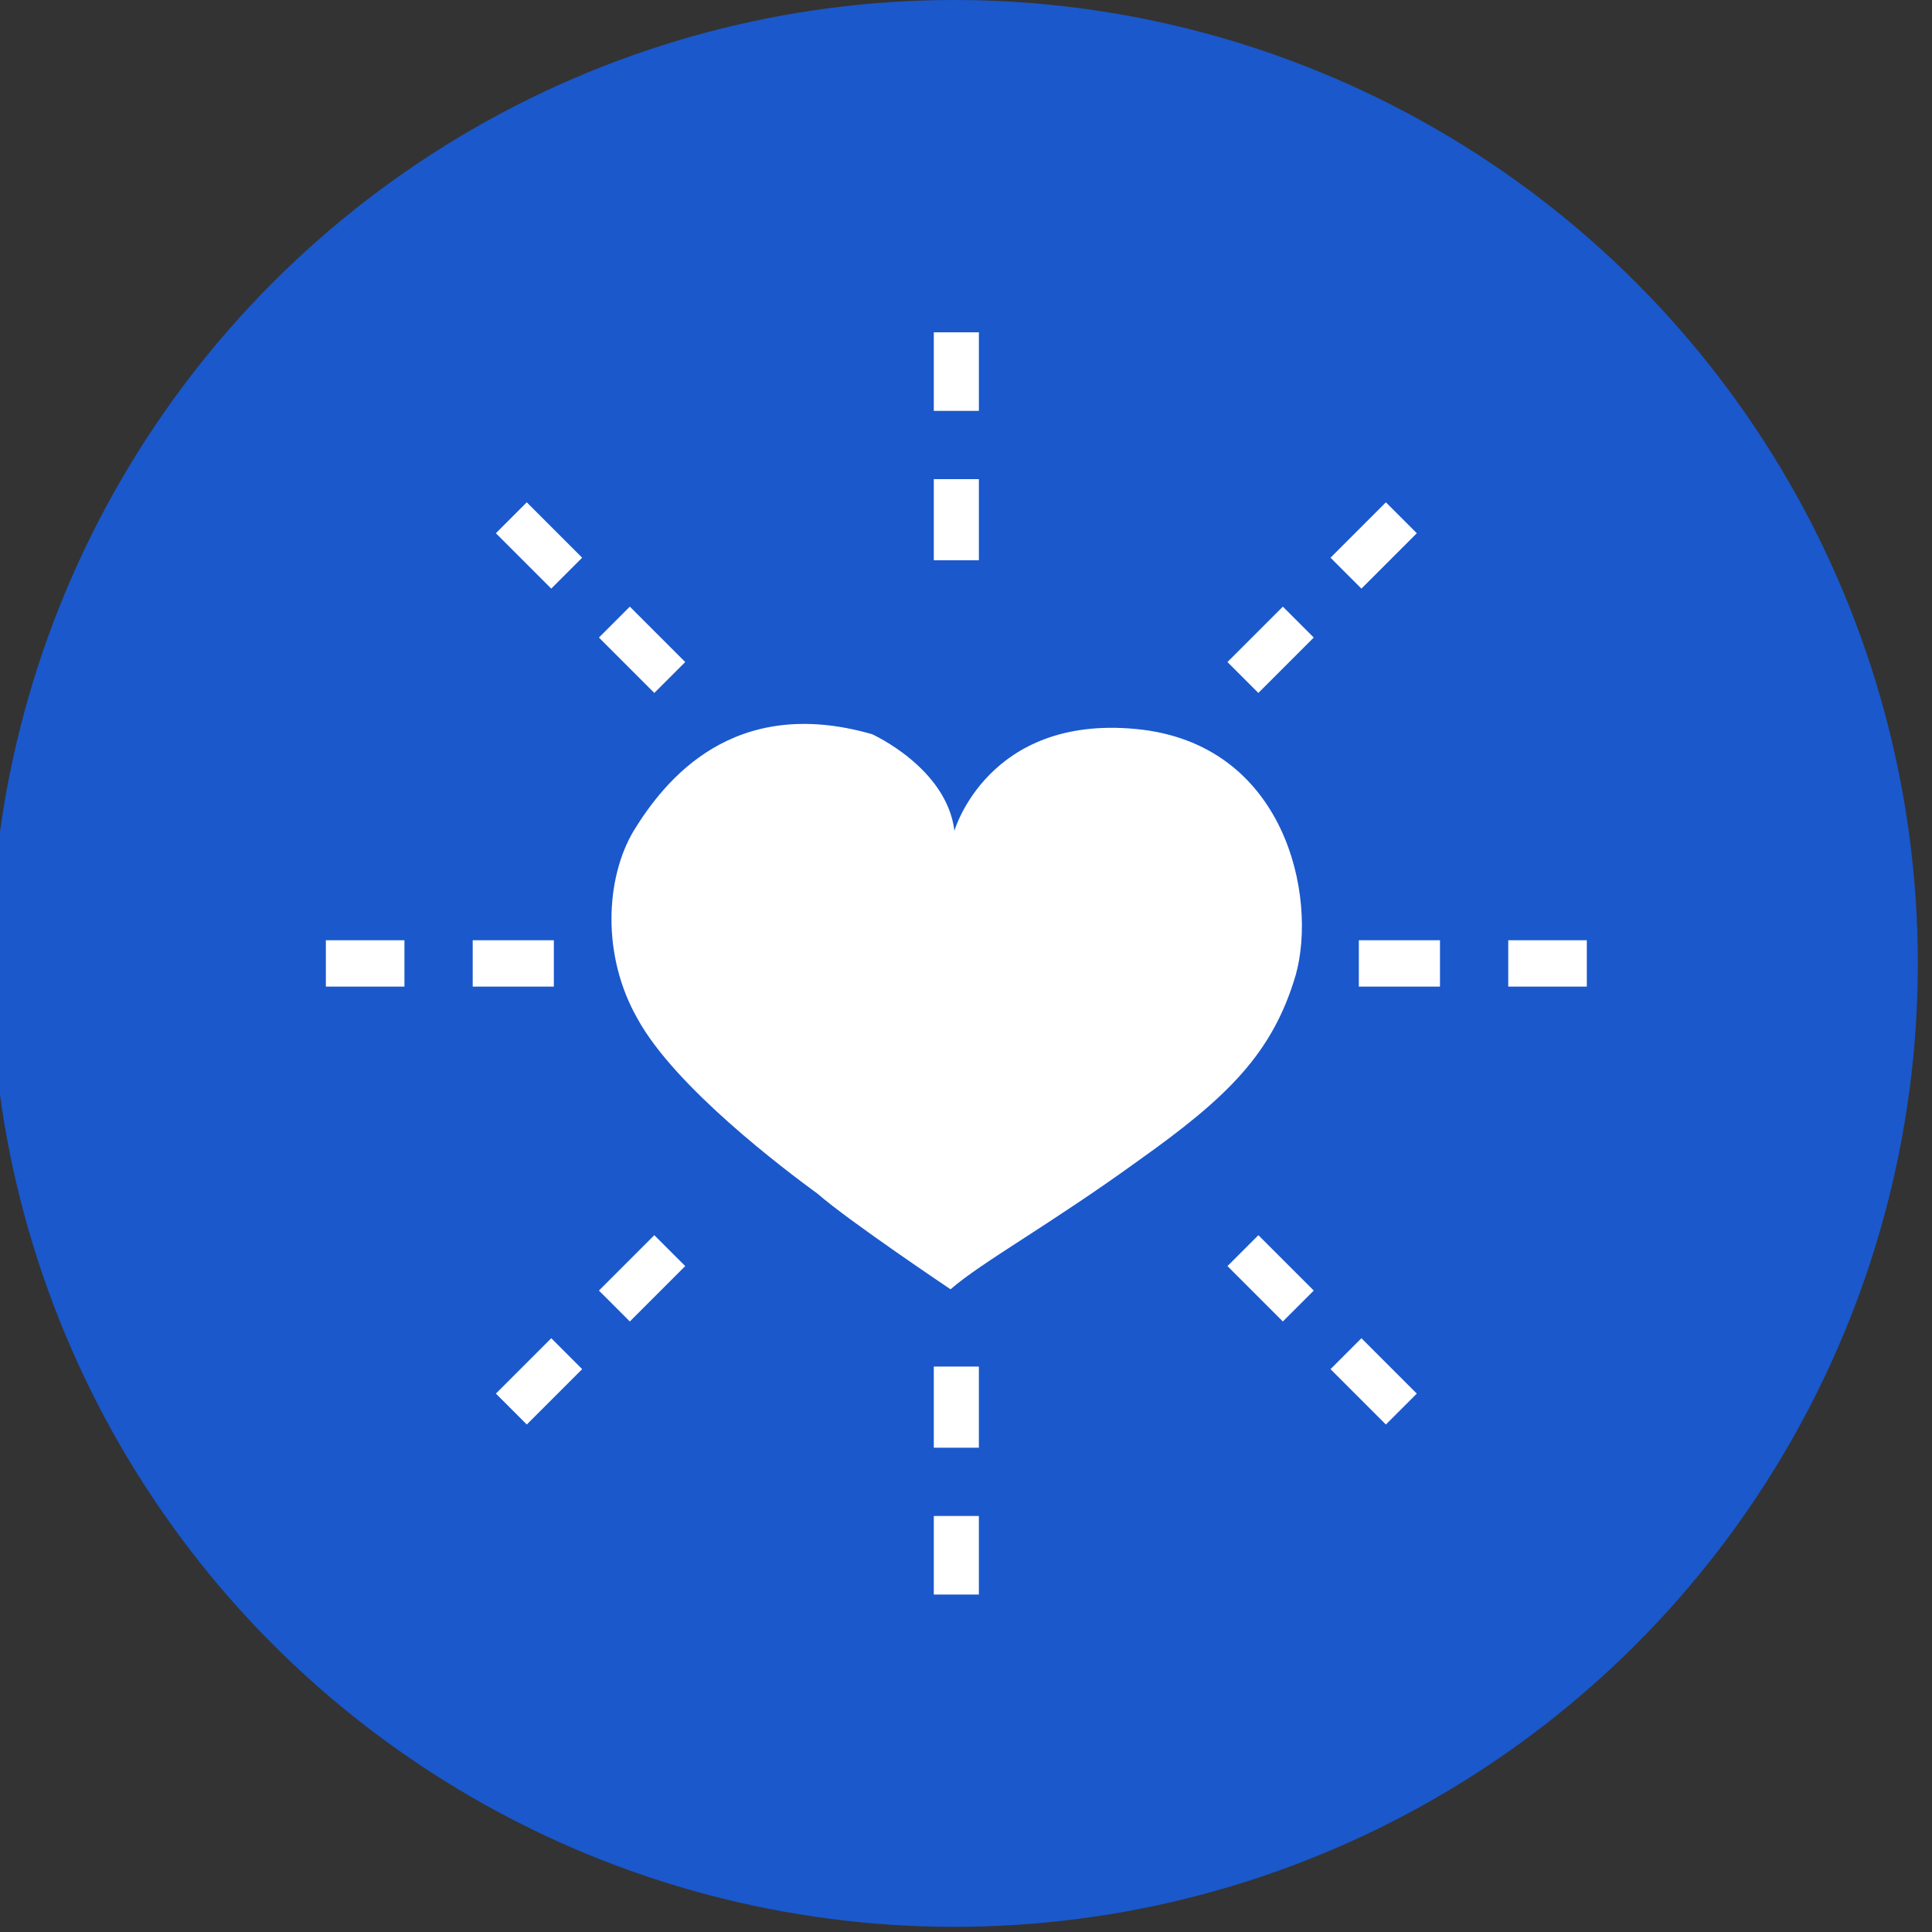
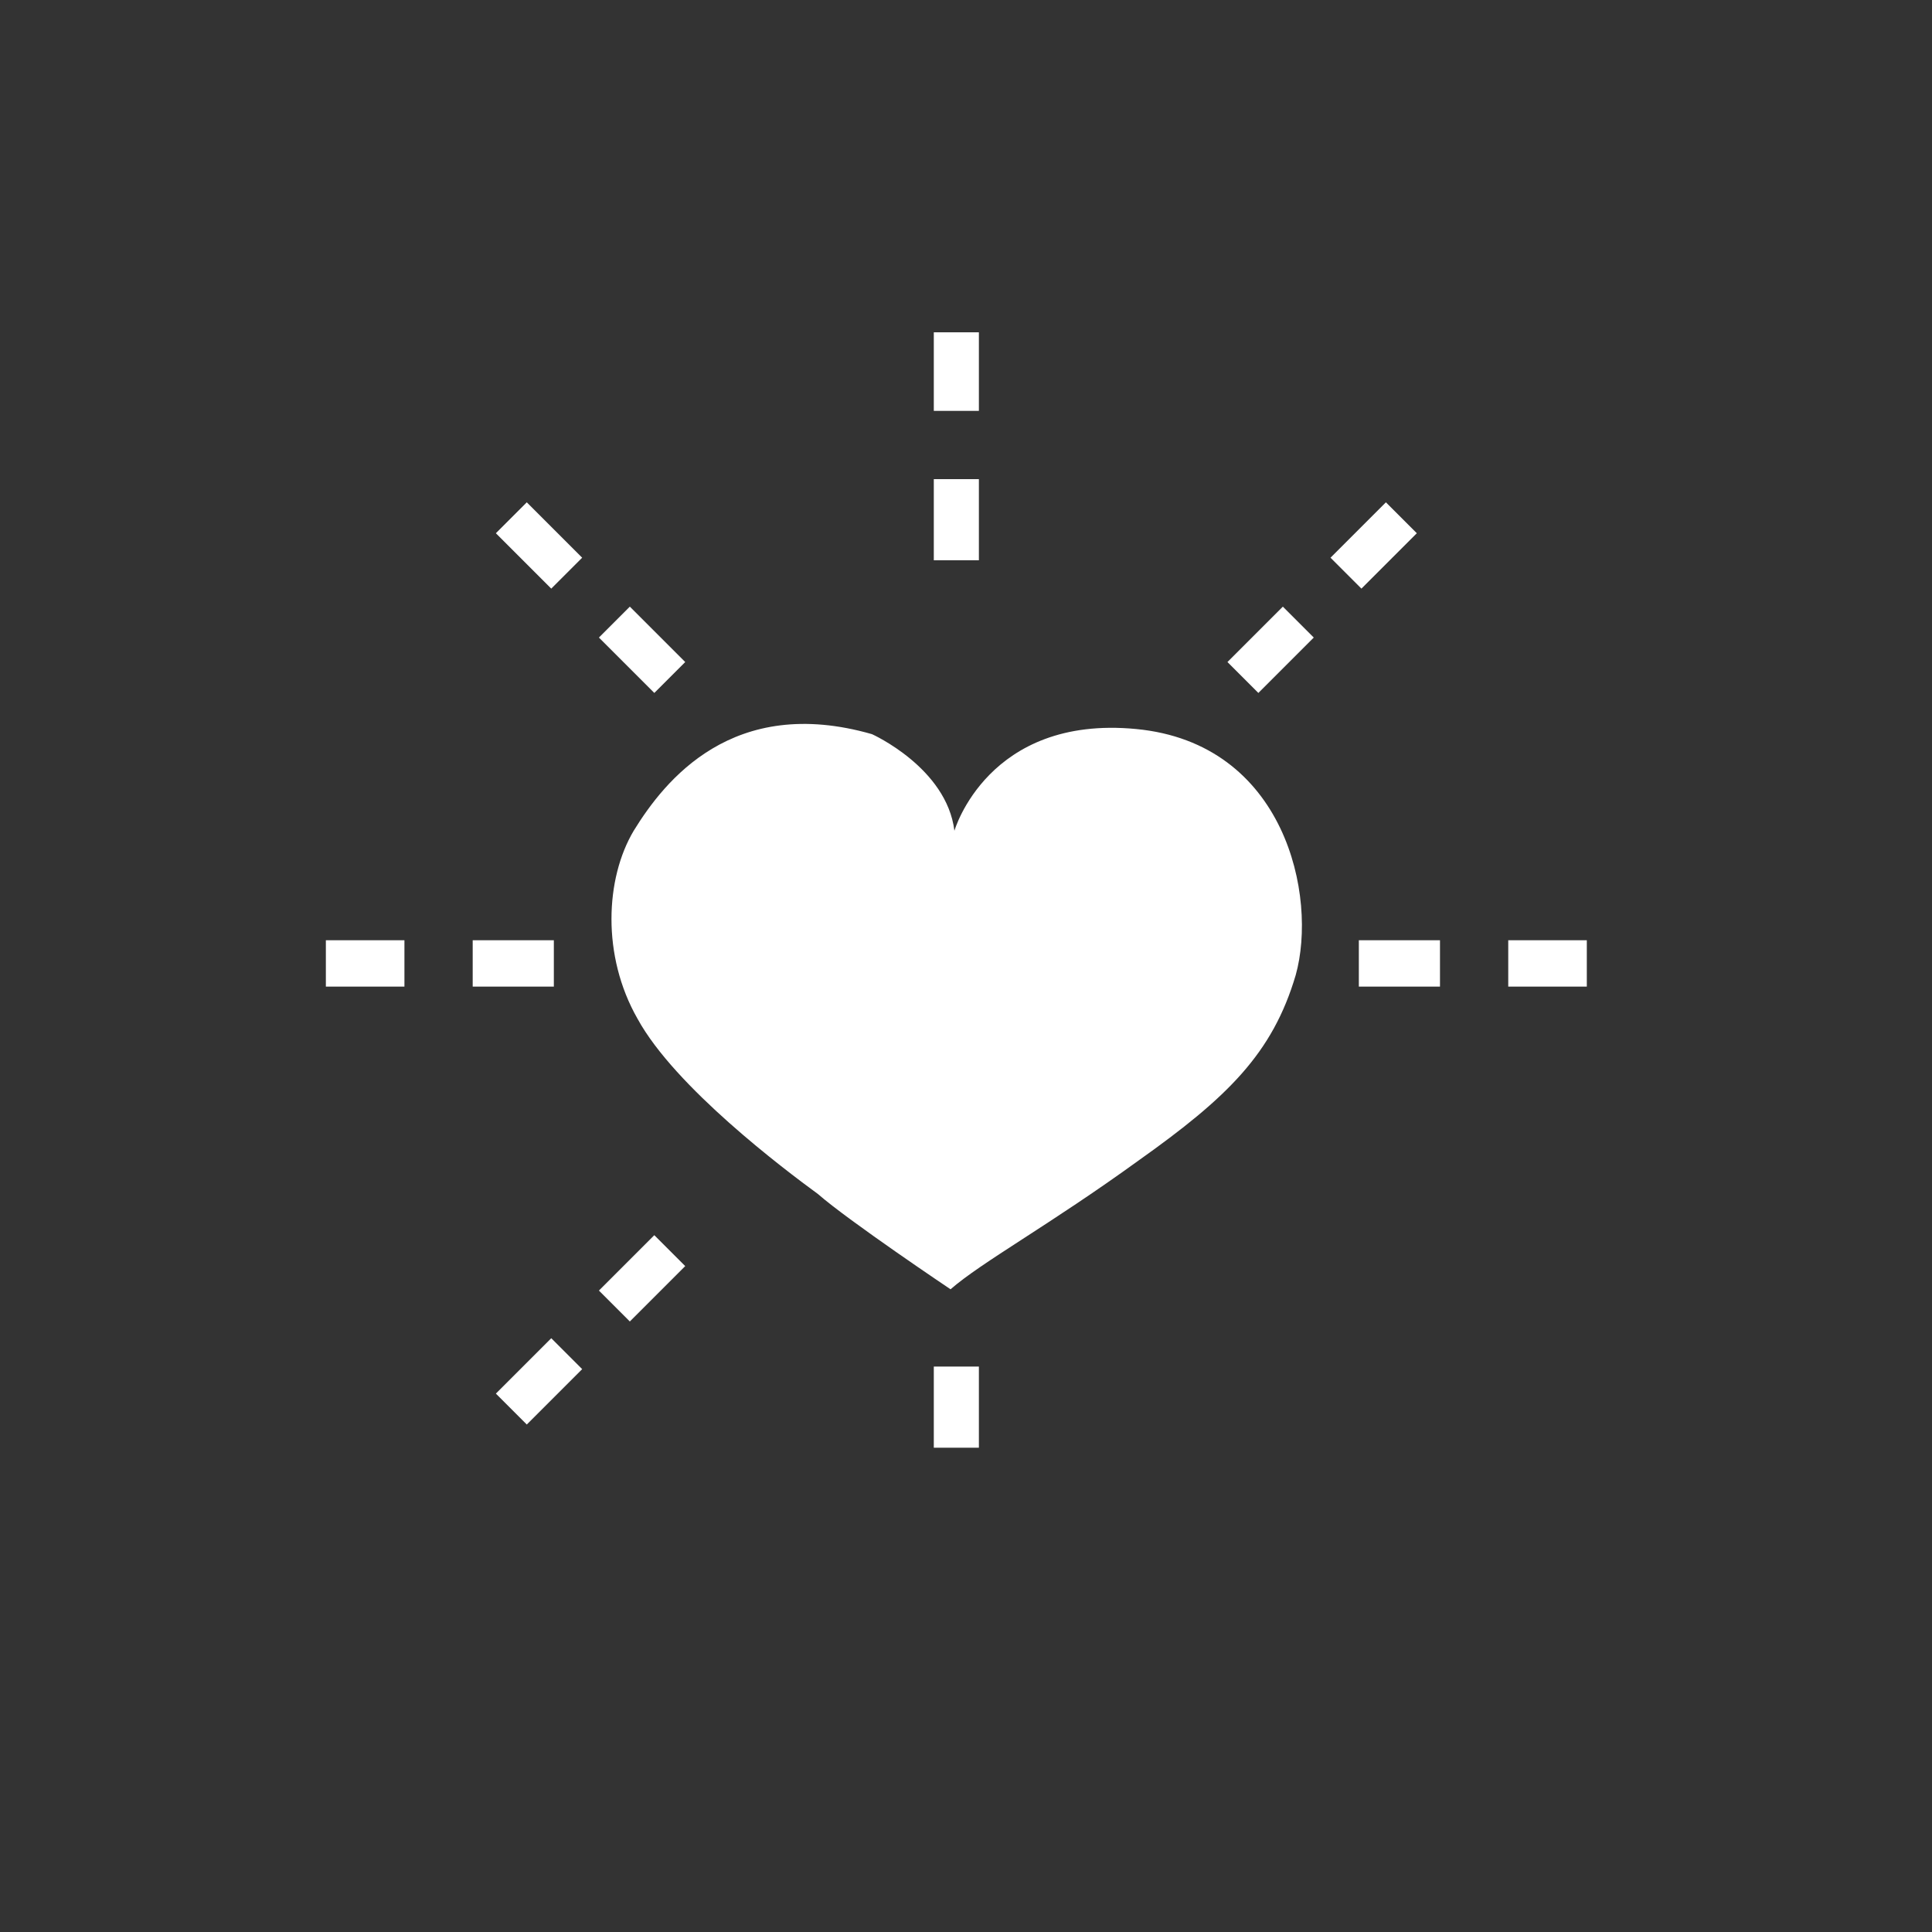
<svg xmlns="http://www.w3.org/2000/svg" version="1.1" id="Red_Circles" x="0px" y="0px" viewBox="0 0 150 150" style="enable-background:new 0 0 150 150;" xml:space="preserve">
  <rect x="0" y="0" width="150" height="150" fill="#333333" stroke="none" />
  <style type="text/css">
	.st0{fill:#1A58CC;}
	.st1{fill:#FFFFFF;}
</style>
  <g>
-     <circle class="st0" cx="74.1" cy="74.8" r="74.8" />
    <g>
      <path class="st1" d="M49.2,64.5c2.4-3.9,7.7-10.6,18.5-7.5c0,0,5.8,2.6,6.4,7.5c0,0,2.6-9,14.1-7.9c11.6,1.1,14.1,13,12.4,19.1    c-1.8,6.1-5.3,9.5-12.2,14.4c-6.9,5-12.2,7.9-14.6,10c0,0-7.9-5.3-10.3-7.4c-2.6-1.9-11.1-8.3-14-13.6    C46.7,74.2,47,68.2,49.2,64.5z" />
      <g>
        <path class="st1" d="M76,43.5h-3.5v-6.3H76V43.5z M76,31.9h-3.5v-6.1H76V31.9z" />
      </g>
      <g>
        <path class="st1" d="M50.8,53.8l-4.3-4.3l2.4-2.4l4.3,4.3L50.8,53.8z M42.8,45.7l-4.3-4.3l2.4-2.4l4.3,4.3L42.8,45.7z" />
      </g>
      <g>
        <path class="st1" d="M43,76.6h-6.3V73H43V76.6z M31.4,76.6h-6.1V73h6.1V76.6z" />
      </g>
      <g>
        <path class="st1" d="M40.9,110.6l-2.4-2.4l4.3-4.3l2.4,2.4L40.9,110.6z M48.9,102.6l-2.4-2.4l4.3-4.3l2.4,2.4L48.9,102.6z" />
      </g>
      <g>
-         <path class="st1" d="M76,123.8h-3.5v-6.1H76V123.8z M76,112.4h-3.5v-6.3H76V112.4z" />
+         <path class="st1" d="M76,123.8v-6.1H76V123.8z M76,112.4h-3.5v-6.3H76V112.4z" />
      </g>
      <g>
-         <path class="st1" d="M107.6,110.6l-4.3-4.3l2.4-2.4l4.3,4.3L107.6,110.6z M99.6,102.6l-4.3-4.3l2.4-2.4l4.3,4.3L99.6,102.6z" />
-       </g>
+         </g>
      <g>
        <path class="st1" d="M123.2,76.6h-6.1V73h6.1V76.6z M111.8,76.6h-6.3V73h6.3V76.6z" />
      </g>
      <g>
        <path class="st1" d="M97.7,53.8l-2.4-2.4l4.3-4.3l2.4,2.4L97.7,53.8z M105.7,45.7l-2.4-2.4l4.3-4.3l2.4,2.4L105.7,45.7z" />
      </g>
    </g>
  </g>
</svg>